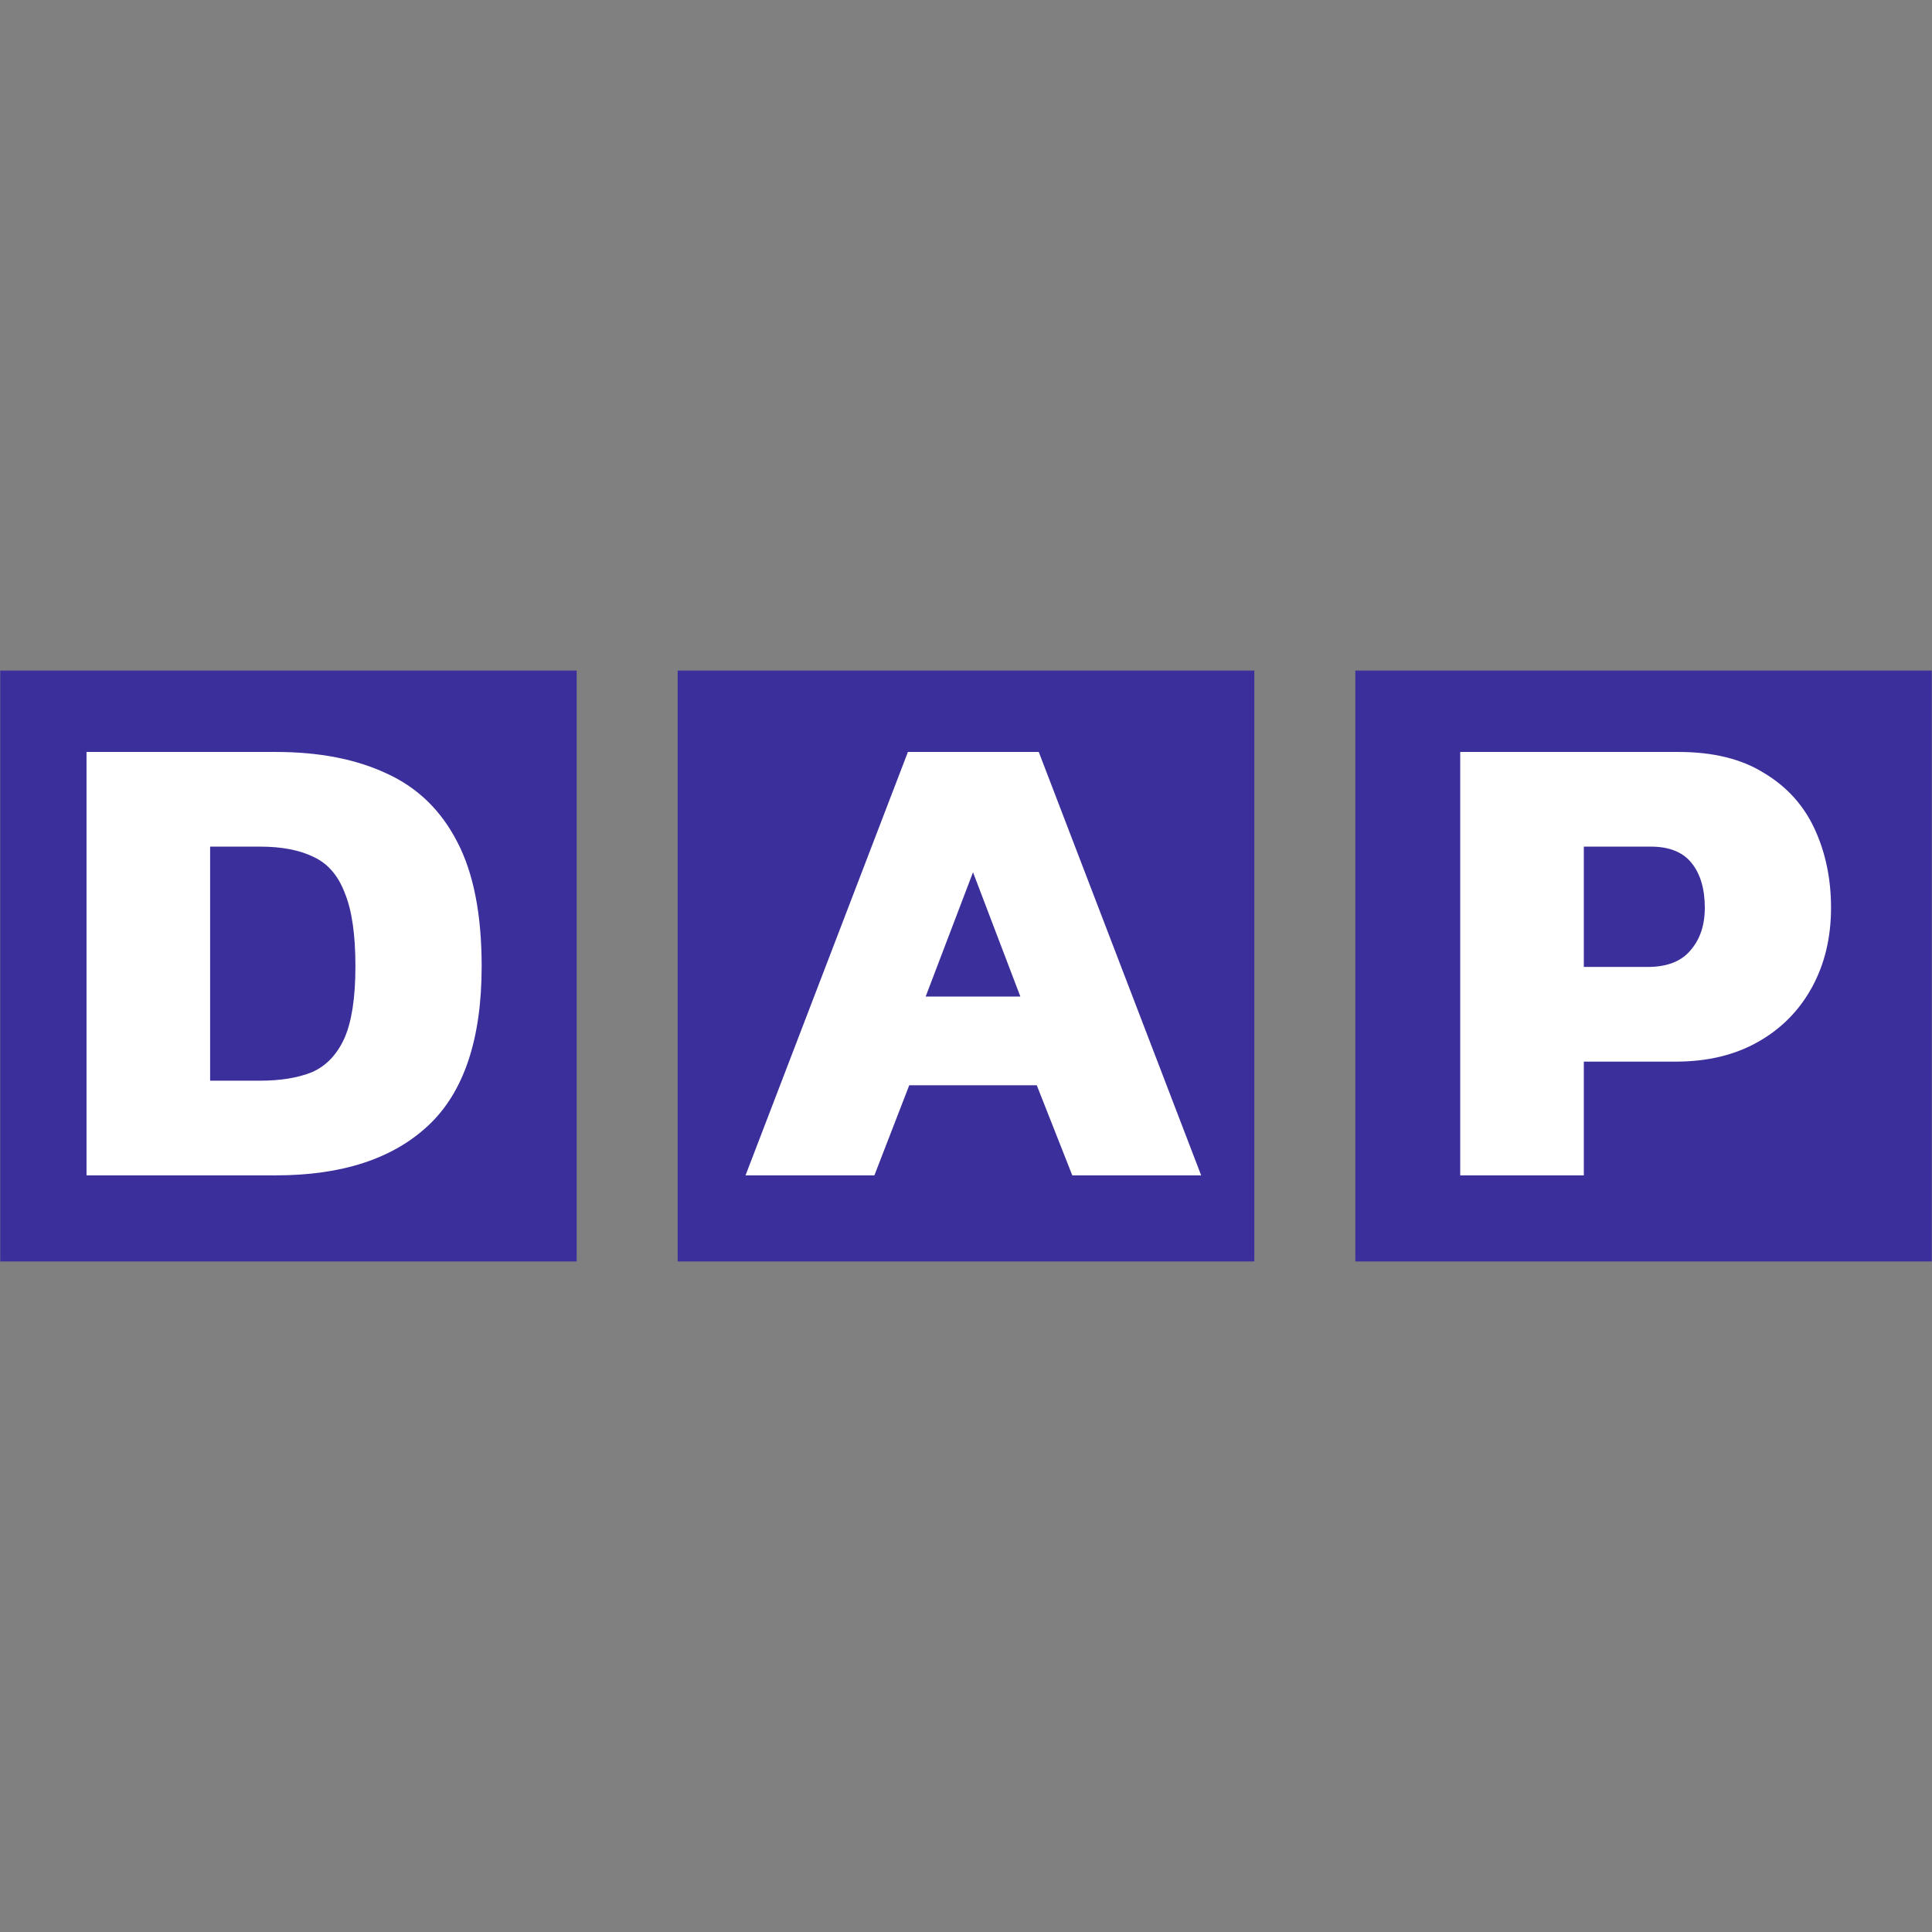
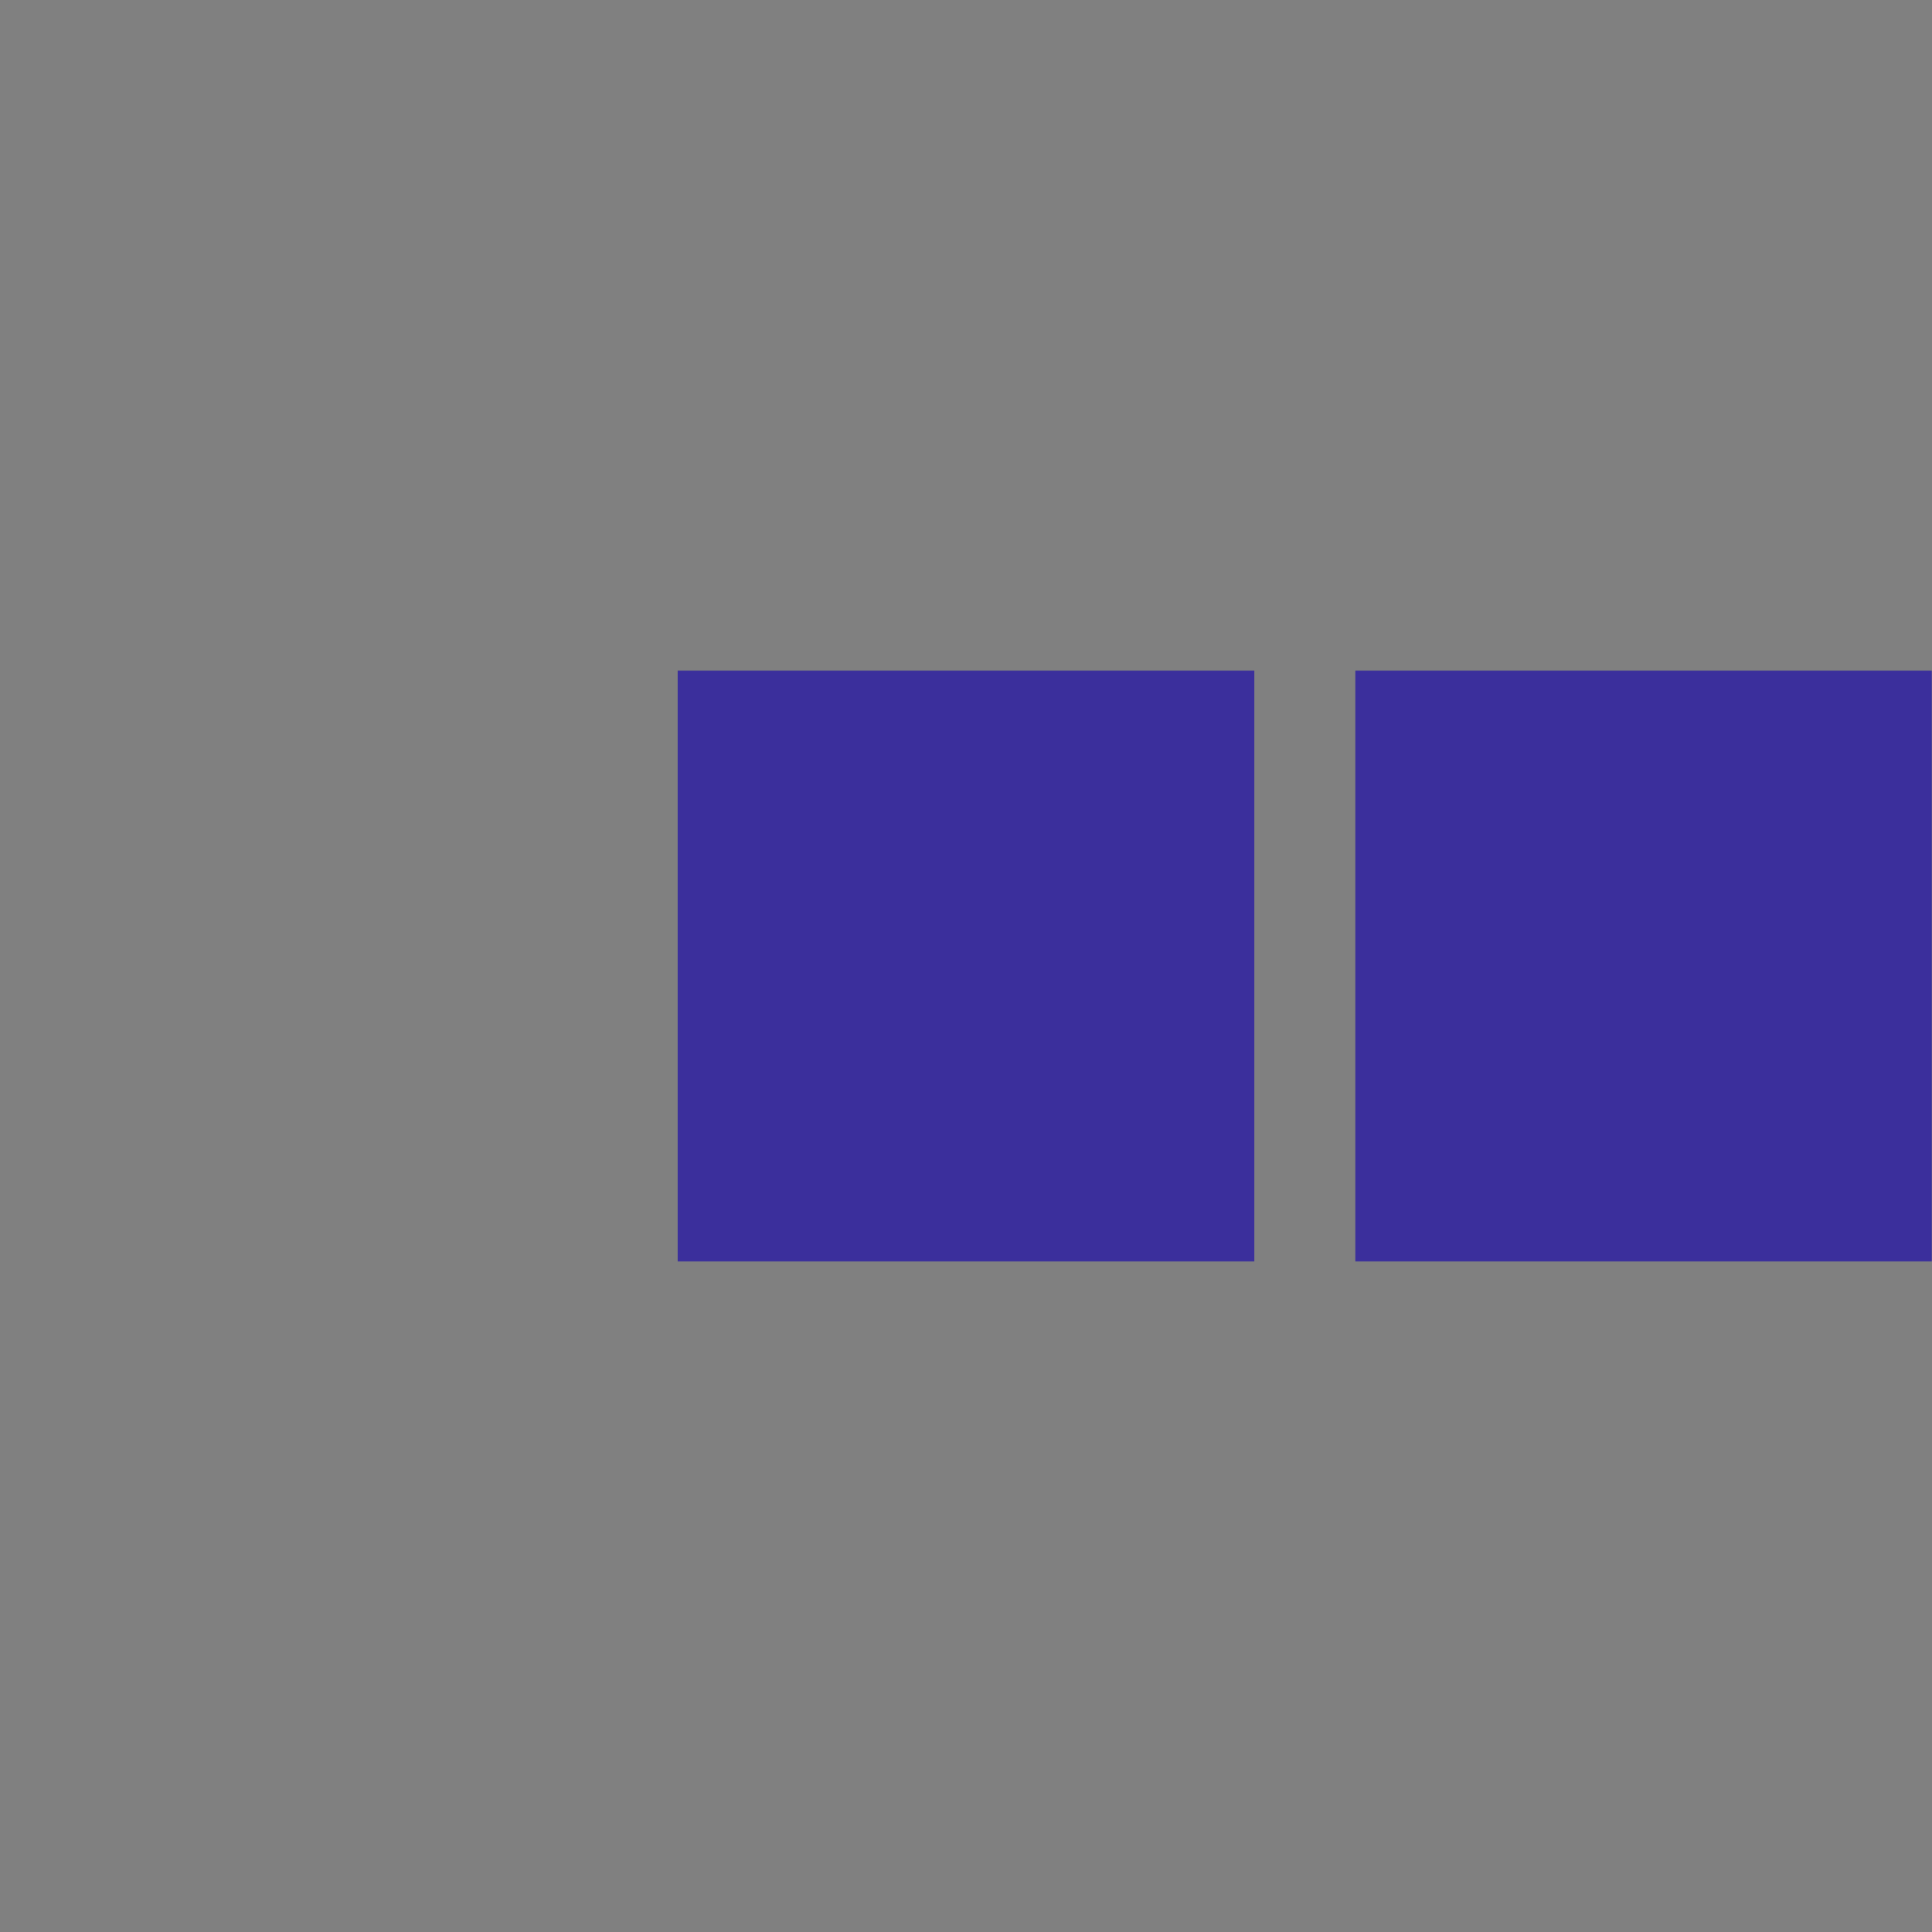
<svg xmlns="http://www.w3.org/2000/svg" width="1052" height="1052" viewBox="0 0 1052 1052" fill="none">
  <rect x="0" y="0" width="1052" height="1052" fill="#808080" stroke="none" />
  <mask id="mask0_228_44" style="mask-type:alpha" maskUnits="userSpaceOnUse" x="0" y="365" width="1052" height="322">
    <rect y="365" width="1052" height="322" fill="#3B2F9C" />
  </mask>
  <g mask="url(#mask0_228_44)">
-     <rect y="365" width="314" height="322" fill="#3B2F9C" />
    <rect x="369" y="365" width="314" height="322" fill="#3B2F9C" />
    <rect x="738" y="365" width="314" height="322" fill="#3B2F9C" />
-     <path d="M47.11 640V409.448H150.214C173.842 409.448 194.009 413.386 210.716 421.262C227.423 428.899 240.191 441.31 249.022 458.494C257.853 475.439 262.268 497.993 262.268 526.156C262.268 565.775 252.602 594.653 233.27 612.792C213.938 630.931 186.253 640 150.214 640H47.11ZM114.414 588.448H141.622C152.839 588.448 162.267 586.897 169.904 583.794C177.541 580.453 183.389 574.367 187.446 565.536C191.503 556.467 193.532 543.34 193.532 526.156C193.532 508.972 191.623 495.726 187.804 486.418C184.224 476.871 178.615 470.308 170.978 466.728C163.341 462.909 153.555 461 141.622 461H114.414V588.448Z" fill="white" />
-     <path d="M405.95 640L494.376 409.448H565.618L654.044 640H583.876L564.544 590.954H495.092L476.118 640H405.95ZM504.042 542.624H555.594L529.818 474.962L504.042 542.624Z" fill="white" />
-     <path d="M795.11 640V409.448H913.966C932.821 409.448 948.334 413.267 960.506 420.904C972.917 428.303 982.105 438.446 988.072 451.334C994.039 464.222 997.022 478.542 997.022 494.294C997.022 510.523 993.561 524.963 986.64 537.612C979.719 550.261 969.933 560.166 957.284 567.326C944.635 574.486 929.718 578.066 912.534 578.066H862.414V640H795.11ZM862.414 526.514H897.14C907.641 526.514 915.398 523.531 920.41 517.564C925.661 511.597 928.286 503.841 928.286 494.294C928.286 484.031 925.899 475.917 921.126 469.95C916.353 463.983 908.954 461 898.93 461H862.414V526.514Z" fill="white" />
  </g>
</svg>